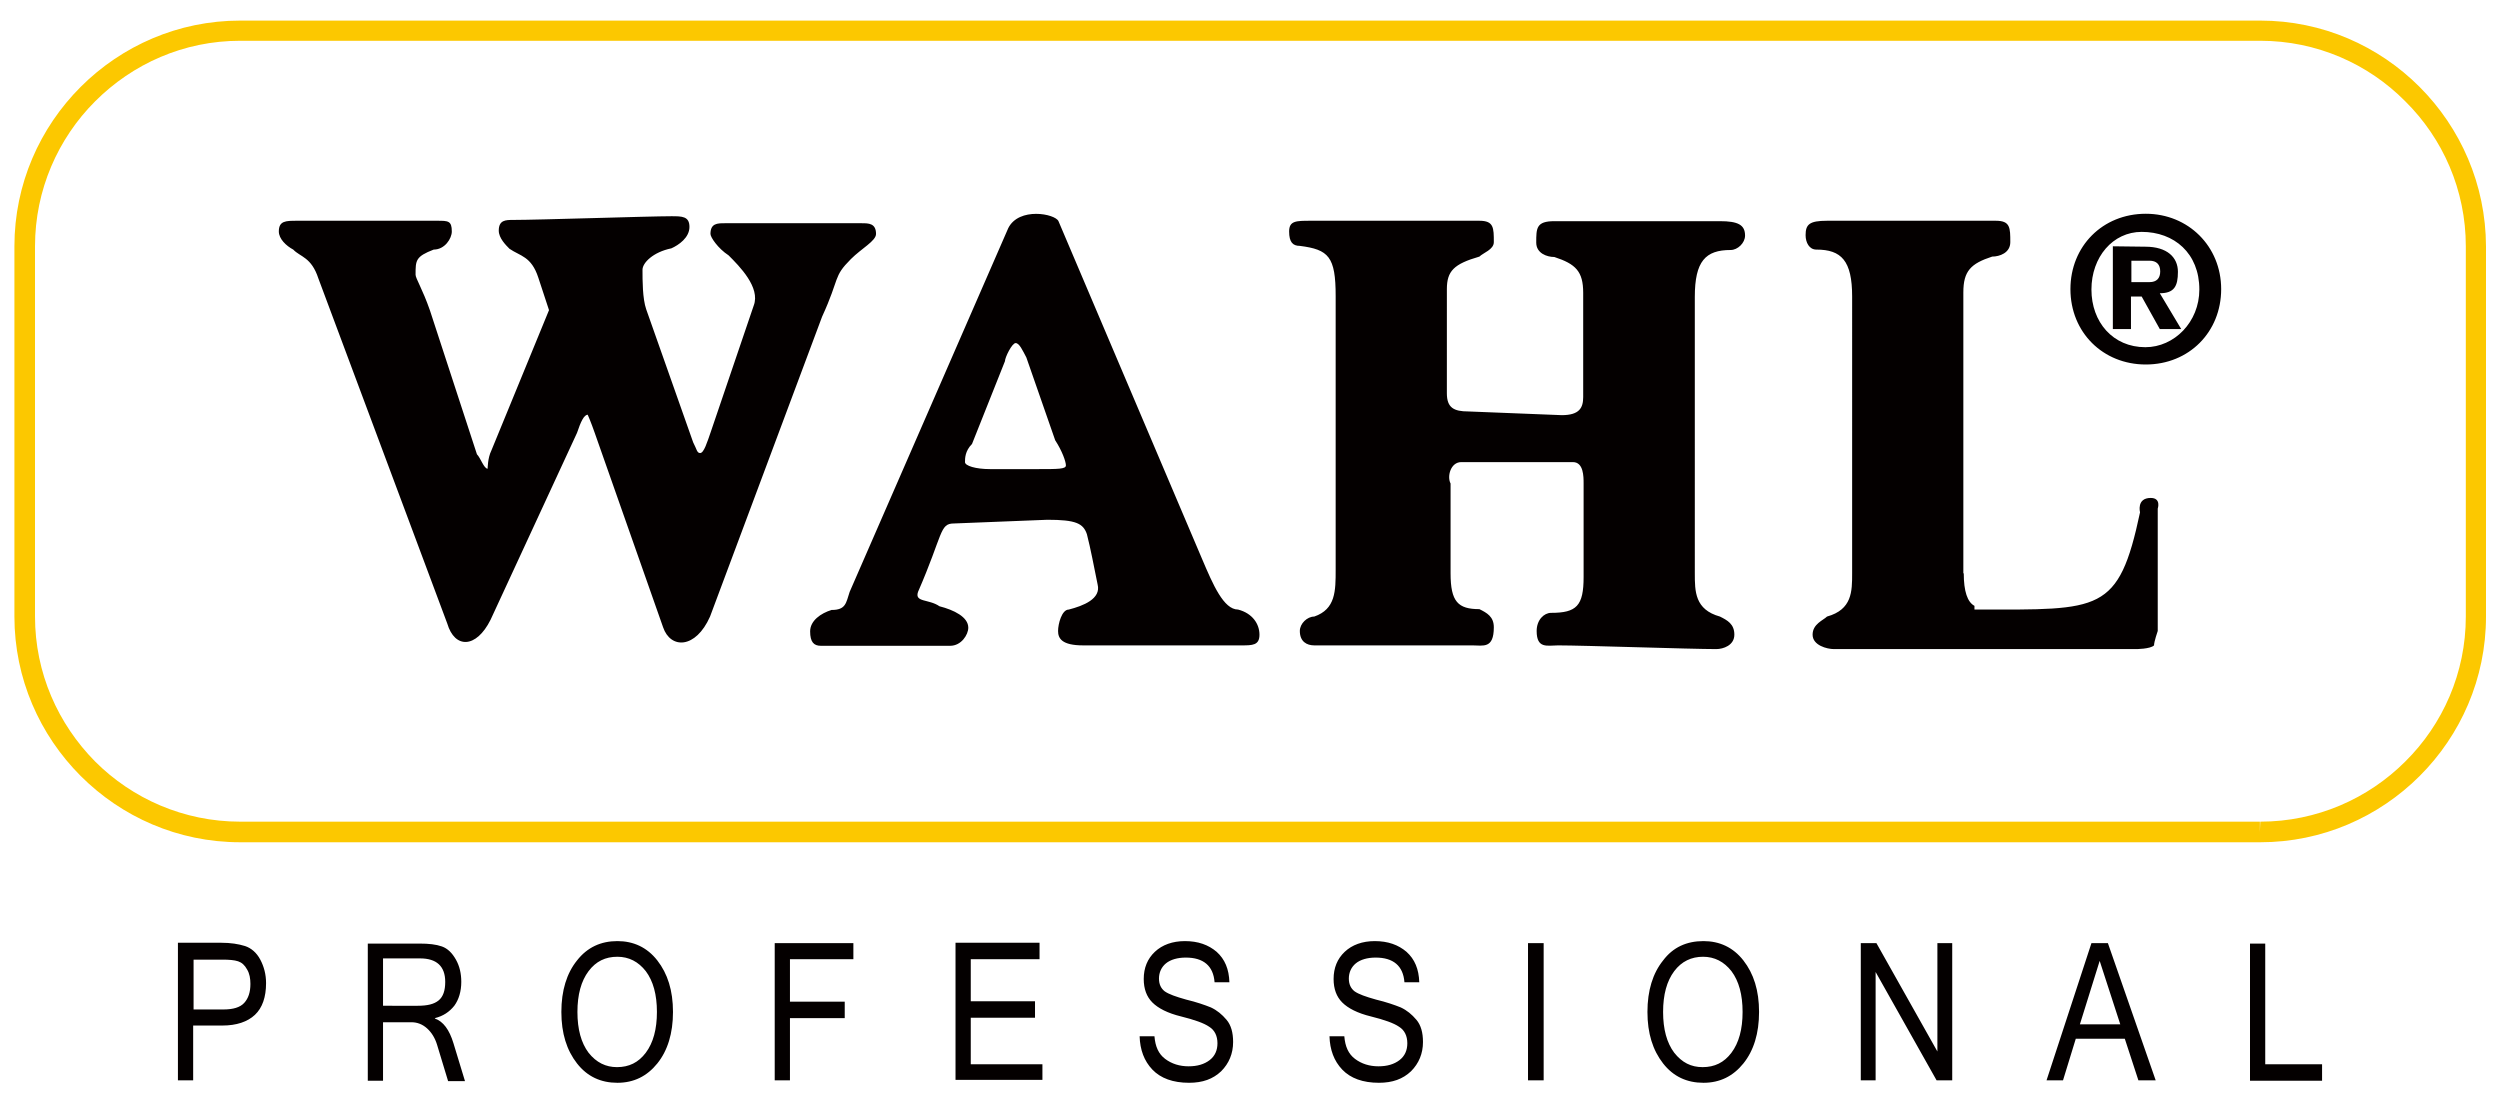
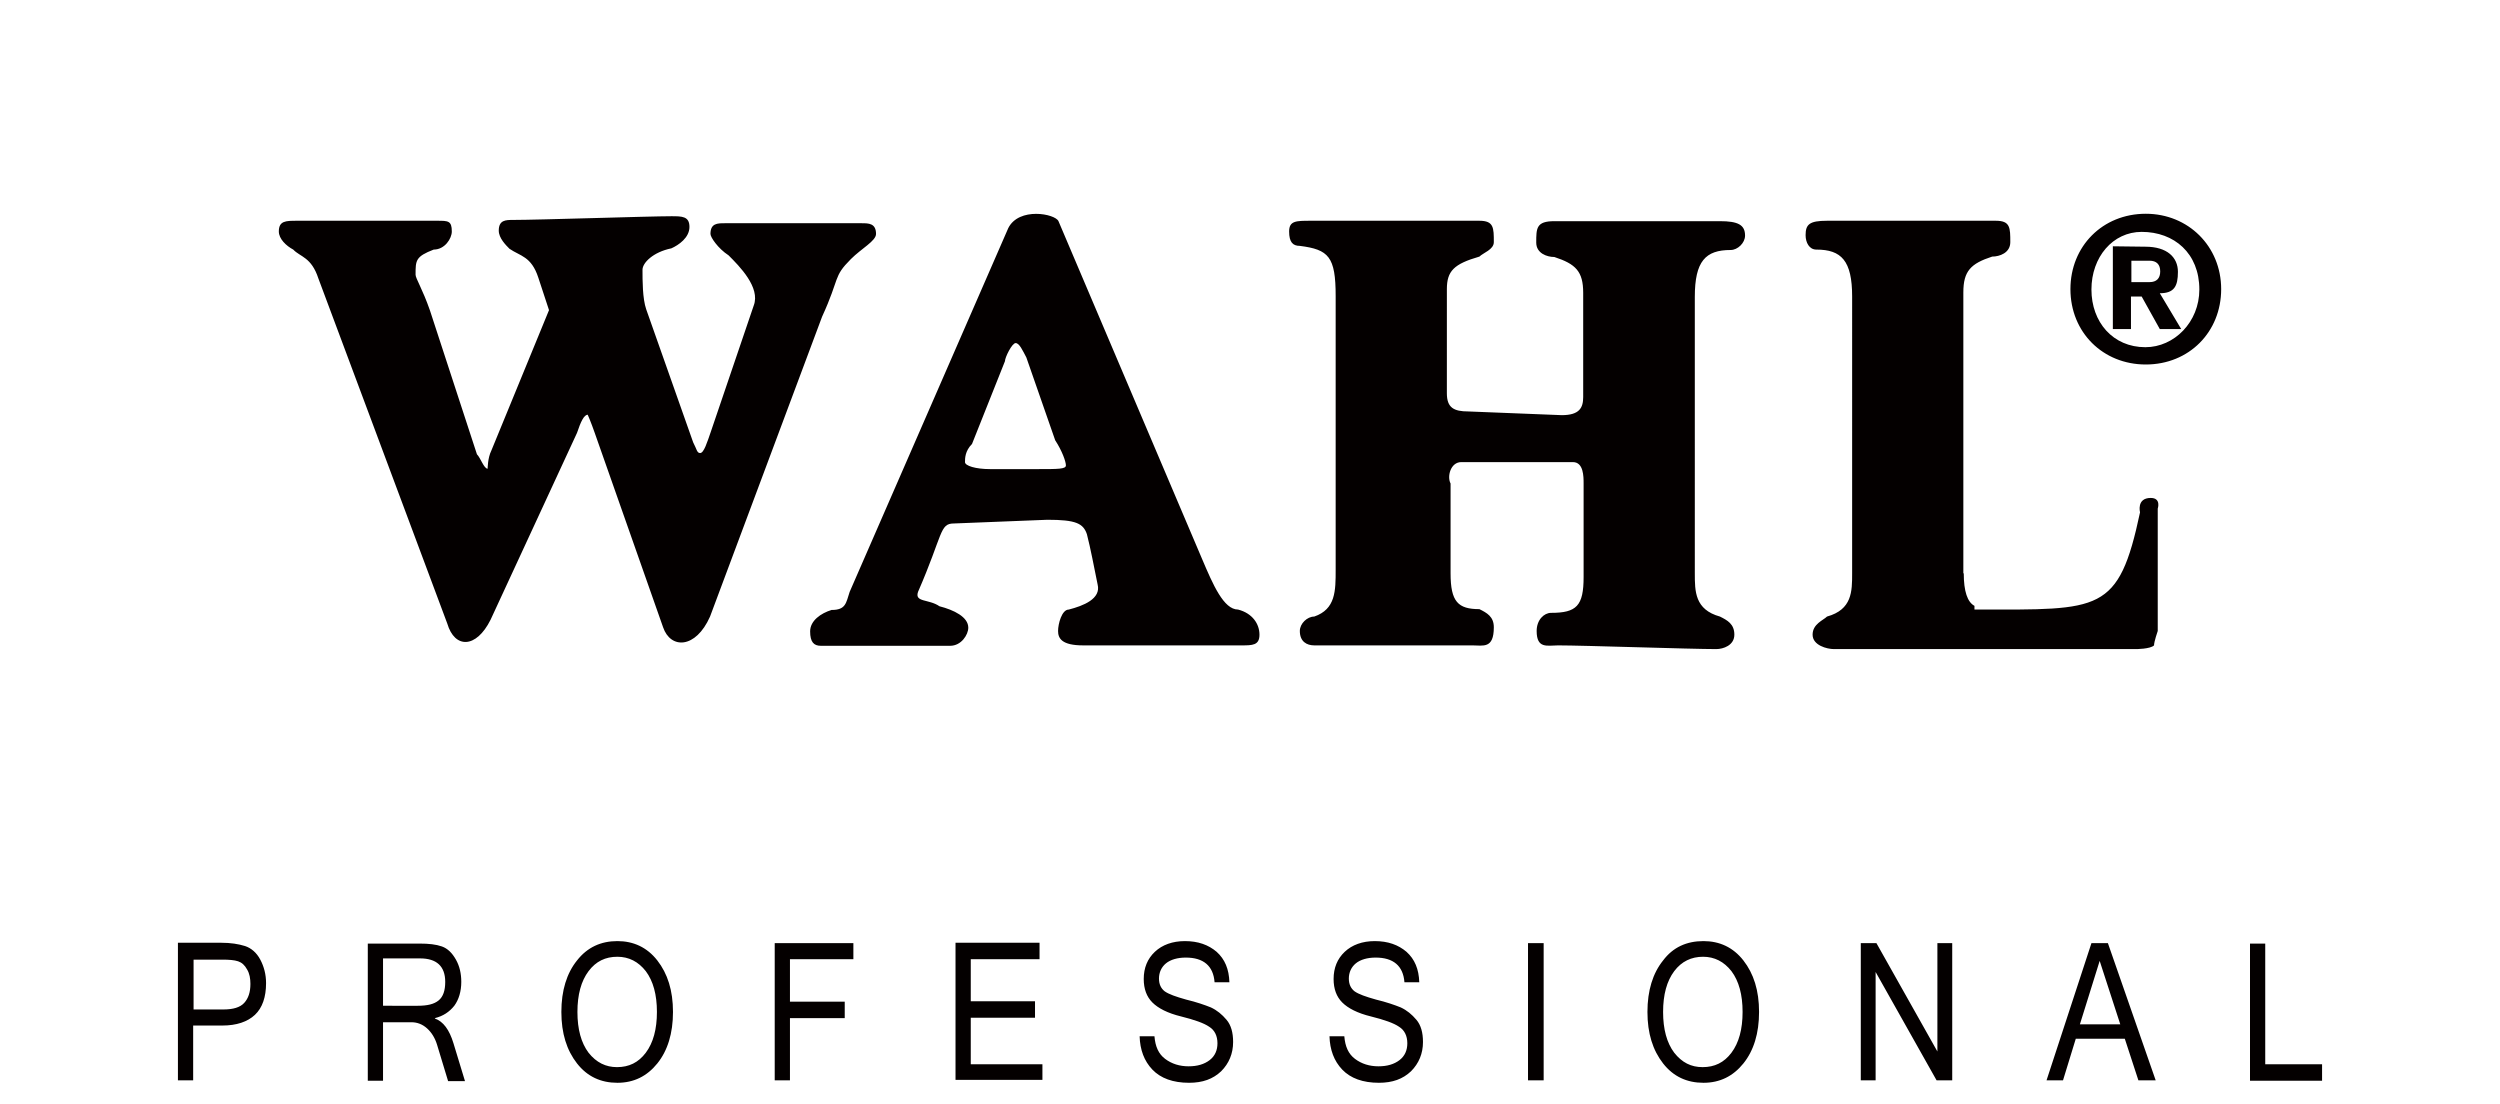
<svg xmlns="http://www.w3.org/2000/svg" xmlns:xlink="http://www.w3.org/1999/xlink" xml:space="preserve" style="enable-background:new 0 0 607 268" viewBox="0 0 607 268">
  <defs>
-     <path id="a" d="M58.3 7.5C29.5 7.5 6 31 6 59.8v89.9C6 178.5 29.5 202 58.3 202h490.5c28.8 0 52.3-23.5 52.3-52.3V59.8c0-28.8-23.5-52.3-52.3-52.3H58.3z" />
-   </defs>
+     </defs>
  <clipPath id="b">
    <use xlink:href="#a" style="overflow:visible" />
  </clipPath>
-   <path d="m-78.3 153.4 232.9-403.6L685.2 56.1l-233 403.6z" style="clip-path:url(#b);fill:url(#SVGID_00000101796488674941687740000000997968067434564785_)" />
-   <path d="M548.7 202v-2.5H58.3c-13.7 0-26.2-5.6-35.2-14.6-9-9.1-14.6-21.5-14.6-35.2V59.8c0-13.7 5.6-26.2 14.6-35.2 9.1-9.1 21.5-14.7 35.2-14.7h490.5c13.7 0 26.2 5.6 35.2 14.7 9.1 9 14.7 21.5 14.7 35.2v89.9c0 13.7-5.6 26.2-14.7 35.2-9 9-21.5 14.6-35.2 14.6l-.1 2.5.1 2.5c30.1 0 54.8-24.6 54.8-54.8V59.8C603.5 29.7 579 5 548.8 5H58.3C28.2 5 3.5 29.6 3.5 59.8v89.9c0 30.1 24.6 54.8 54.8 54.8h490.5l-.1-2.5z" style="fill:#fcc800" />
-   <path d="M543.8 185.7H63.2c-18.9 0-34.3-15.4-34.3-34.3V58.2c0-18.9 15.4-34.3 34.3-34.3h480.7c18.9 0 34.3 15.4 34.3 34.3v93.2c0 18.8-15.5 34.3-34.4 34.3" style="fill:#fff" />
  <path d="M77.3 67.6c-1.7-5.2-4.4-5.2-6.1-7-1.7-.9-3.5-2.6-3.5-4.4 0-2.6 1.7-2.6 4.4-2.6h34.1c2.6 0 3.5 0 3.5 2.6 0 1.7-1.7 4.4-4.4 4.4-4.4 1.7-4.4 2.6-4.4 6.1 0 .9 1.7 3.5 3.5 8.7l11.4 34.9c.9.9 1.7 3.5 2.6 3.5 0 0 0-2.6.9-4.4l14-34.1-2.6-7.9c-1.7-5.2-4.4-5.2-7-7-.9-.9-2.6-2.6-2.6-4.4 0-2.6 1.7-2.6 3.5-2.6 6.1 0 33.2-.9 38.4-.9 2.6 0 4.4 0 4.4 2.6s-2.6 4.4-4.4 5.2c-4.4.9-7 3.5-7 5.2 0 2.6 0 7 .9 9.6l11.4 32.3c.9 1.7.9 2.6 1.7 2.6.9 0 1.7-2.6 2.6-5.2L183 74.2c1.7-4.4-3.5-9.6-6.1-12.2-2.6-1.7-4.4-4.4-4.4-5.2 0-2.6 1.7-2.6 3.5-2.6h33.2c1.7 0 3.5 0 3.5 2.6 0 1.7-3.5 3.5-6.1 6.1-4.4 4.4-2.6 4.4-7 14l-27.2 72.8c-3.5 7.9-9.6 7.9-11.4 2.6l-16.6-47.2c-.9-2.6-1.7-4.4-1.7-4.4-.9 0-1.7 1.7-2.6 4.4l-21 45.4c-3.5 7-8.7 7-10.5.9L77.3 67.6zm167.5-12.2c2.6-5.2 11.4-3.5 12.2-1.7l34.9 82.1c2.6 6.1 5.2 12.2 8.7 12.2 3.5.9 5.2 3.5 5.2 6.1s-1.7 2.6-4.4 2.6H263c-5.2 0-6.1-1.7-6.1-3.5 0-1.7.9-5.2 2.6-5.2 3.5-.9 7.9-2.6 7-6.1-.9-4.4-1.7-8.7-2.6-12.2-.9-2.6-2.6-3.5-9.6-3.5l-22.7.9c-3.5 0-2.6 2.6-8.7 16.6-.9 2.6 2.6 1.7 5.2 3.5 3.5.9 7 2.6 7 5.2 0 1.7-1.7 4.4-4.4 4.4h-31.4c-1.7 0-2.6-.9-2.6-3.5s2.6-4.4 5.2-5.2c3.5 0 3.5-1.7 4.4-4.4l38.5-88.3zm-8.8 52.4c-1.7 1.7-1.7 3.5-1.7 4.4s2.6 1.7 6.1 1.7h11.4c5.2 0 7 0 7-.9s-.9-3.5-2.6-6.1l-7-20.1c-.9-1.7-1.7-3.5-2.6-3.5s-2.6 3.5-2.6 4.4l-8 20.1zm145.9 4.4c2.6 0 2.6 3.5 2.6 5.2v22.7c0 7-1.7 8.7-7.9 8.7-1.7 0-3.5 1.7-3.5 4.4 0 4.4 2.6 3.5 5.2 3.5 6.1 0 32.3.9 38.4.9 1.7 0 4.4-.9 4.4-3.5s-1.7-3.5-3.5-4.4c-6.1-1.7-6.1-6.1-6.1-10.5V72.1c0-8.7 2.6-11.4 8.7-11.4 1.7 0 3.5-1.7 3.5-3.5 0-2.6-1.7-3.5-6.1-3.5h-40.2c-4.4 0-4.4 1.7-4.4 5.2 0 2.6 2.6 3.5 4.4 3.5 5.2 1.7 7 3.5 7 8.7v25.3c0 2.6-.9 4.4-5.2 4.4l-22.7-.9c-3.5 0-5.2-.9-5.2-4.4V70.2c0-4.4 1.7-6.1 7.9-7.9.9-.9 3.5-1.7 3.5-3.5 0-3.5 0-5.2-3.5-5.2h-41c-3.5 0-5.2 0-5.2 2.6s.9 3.5 2.6 3.5c7 .9 8.7 2.6 8.7 12.2v66.4c0 5.2 0 9.6-5.2 11.4-1.7 0-3.5 1.7-3.5 3.5 0 2.6 1.7 3.5 3.5 3.5h38.4c2.6 0 5.2.9 5.2-4.4 0-2.6-1.7-3.5-3.5-4.4-5.2 0-7-1.8-7-8.7v-21.8c-.9-1.7 0-5.2 2.6-5.2h27.1zm94.9 27c0 4.4.9 7 2.6 7.9v.9h.9c29.7 0 34.1.9 39.3-23.6 0 0-.9-3.5 2.6-3.5 2.6 0 1.7 2.6 1.7 2.6v29.7s-.9 2.6-.9 3.5c-.9.9-4.4.9-4.4.9h-73.3c-1.7 0-5.2-.9-5.2-3.5s2.6-3.5 3.5-4.4c6.1-1.7 6.1-6.1 6.1-10.5V72c0-8.7-2.6-11.4-8.7-11.4-1.7 0-2.6-1.7-2.6-3.5 0-2.6.9-3.5 5.2-3.5h41c3.5 0 3.5 1.7 3.5 5.2 0 2.6-2.6 3.5-4.4 3.5-5.2 1.7-7 3.5-7 8.7v68.2h.1zM521 51.9c-10.5 0-18.3 7.9-18.3 18.3 0 10.5 7.9 18.3 18.3 18.3 10.5 0 18.3-7.9 18.3-18.3s-8-18.3-18.3-18.3m-1 4.4c7.9 0 14 5.2 14 14 0 7.9-6.1 14-13.1 14-7.9 0-13.1-6.1-13.1-14s5.2-14 12.2-14m-7 3.5v20.1h4.4V72h2.6l4.4 7.9h5.2l-5.2-8.7c3.5 0 4.4-1.7 4.4-5.2s-2.6-6.1-7.9-6.1l-7.9-.1zm4.5 8.7v-5.2h4.4c1.7 0 2.6.9 2.6 2.6s-.9 2.6-2.6 2.6h-4.4zm46.3 189.9H550v-29.3h-3.7v33.3h17.5v-4zm-52-29.4h-4l-10.9 33.3h4l3.1-10.1h11.9l3.3 10.1h4.2L511.8 229zm-6.8 19.7 4.8-15.4 5 15.4H505zM474 229h-3.6v26.3L455.6 229h-3.8v33.3h3.6V236l14.8 26.3h3.8V229zm-67.5 26.6c-1.8-2.4-2.7-5.7-2.7-9.9s.9-7.5 2.7-9.9c1.8-2.4 4.2-3.5 7-3.5s5.1 1.2 6.9 3.5c1.8 2.4 2.7 5.7 2.7 9.9s-.9 7.5-2.7 9.9c-1.8 2.4-4.1 3.5-7 3.5-2.8 0-5-1.1-6.9-3.5m-2.7-22.4c-2.5 3.1-3.8 7.3-3.8 12.5s1.3 9.3 3.8 12.5 5.8 4.7 9.8 4.7 7.2-1.6 9.7-4.7 3.8-7.3 3.8-12.5-1.3-9.3-3.8-12.5-5.8-4.7-9.7-4.7c-4.1 0-7.4 1.5-9.8 4.7m-29-4.2H371v33.3h3.8V229zm-32.2 31.1c1.9-1.9 2.9-4.3 2.9-7.1 0-2.3-.5-4.1-1.6-5.4s-2.3-2.3-3.8-3c-1.5-.6-3.5-1.3-6-1.9-2.5-.7-4.2-1.3-5.2-2-.9-.7-1.4-1.7-1.4-3.1 0-1.5.6-2.8 1.7-3.7 1.1-.9 2.8-1.4 4.8-1.4 4.3 0 6.7 2 7 6h3.6c-.1-3.2-1.1-5.6-3.1-7.4-2-1.7-4.5-2.6-7.7-2.6-3 0-5.5.9-7.3 2.6s-2.7 3.9-2.7 6.6c0 2.4.7 4.3 2.1 5.7 1.4 1.4 3.7 2.6 7 3.4 3.2.8 5.5 1.6 6.8 2.5 1.3.8 2 2.2 2 4 0 1.7-.6 3.1-1.9 4.1s-3 1.5-5.1 1.5c-2.2 0-4.1-.6-5.7-1.8-1.6-1.2-2.4-3-2.6-5.5h-3.6c.1 3.3 1.1 6 3.1 8.1s5 3.2 8.9 3.2c3.3 0 5.8-.9 7.8-2.8m-46.1 0c1.9-1.9 2.9-4.3 2.9-7.1 0-2.3-.5-4.1-1.6-5.4s-2.3-2.3-3.8-3c-1.5-.6-3.5-1.3-6-1.9-2.5-.7-4.2-1.3-5.2-2-.9-.7-1.4-1.7-1.4-3.1 0-1.5.6-2.8 1.7-3.7 1.1-.9 2.8-1.4 4.8-1.4 4.3 0 6.7 2 7 6h3.6c-.1-3.2-1.1-5.6-3.1-7.4-2-1.7-4.5-2.6-7.7-2.6-3 0-5.5.9-7.3 2.6s-2.7 3.9-2.7 6.6c0 2.4.7 4.3 2.1 5.7 1.4 1.4 3.7 2.6 7 3.4 3.2.8 5.5 1.6 6.8 2.5 1.3.8 2 2.2 2 4 0 1.7-.6 3.1-1.9 4.1s-3 1.5-5.1 1.5c-2.2 0-4.1-.6-5.7-1.8-1.6-1.2-2.4-3-2.6-5.5h-3.6c.1 3.3 1.1 6 3.1 8.1s5 3.2 8.9 3.2c3.3 0 5.8-.9 7.8-2.8m-43.4-1.7h-17.4v-11.3h15.6v-4h-15.6v-10.2h16.7v-4H232v33.3h21.1v-3.8zM207.2 229h-19.1v33.3h3.7v-15.1h13.3v-4h-13.3v-10.3h15.4V229zm-64.3 26.6c-1.8-2.4-2.7-5.7-2.7-9.9s.9-7.5 2.7-9.9 4.1-3.5 7-3.5c2.8 0 5.1 1.2 6.9 3.5 1.8 2.4 2.7 5.7 2.7 9.9s-.9 7.5-2.7 9.9-4.1 3.5-7 3.5c-2.7 0-5-1.1-6.9-3.5m-2.8-22.4c-2.5 3.1-3.8 7.3-3.8 12.5s1.3 9.3 3.8 12.5 5.8 4.7 9.8 4.7 7.2-1.6 9.7-4.7 3.8-7.3 3.8-12.5-1.3-9.3-3.8-12.5-5.8-4.7-9.7-4.7c-4 0-7.3 1.5-9.8 4.7m-47-.5h8.9c4 0 6.1 1.9 6.1 5.7 0 2.1-.5 3.6-1.6 4.5s-2.7 1.3-5.1 1.3H93v-11.5h.1zm17 20.6c-1-3.3-2.5-5.3-4.5-6v-.1c2-.5 3.5-1.5 4.7-3 1.1-1.5 1.7-3.5 1.7-5.8 0-2-.4-3.8-1.3-5.4-.9-1.6-2-2.7-3.4-3.2s-3.2-.7-5.4-.7H89.3v33.3H93v-14.2h6.9c1.4 0 2.7.5 3.8 1.5 1.1 1 1.9 2.3 2.4 3.9l2.7 8.9h4.1l-2.8-9.2zM46.9 233H54c1.6 0 2.9.1 3.8.4s1.6.9 2.2 2c.6 1 .8 2.2.8 3.5 0 2-.5 3.5-1.5 4.6s-2.7 1.6-5.1 1.6H47V233h-.1zm-3.7 29.3h3.7V249H54c3.4 0 6.1-.9 7.9-2.6s2.7-4.3 2.7-7.7c0-2.1-.5-4-1.4-5.7s-2.2-2.8-3.7-3.3c-1.6-.5-3.5-.8-5.8-.8H43.2v33.4z" style="fill:#040000" />
</svg>